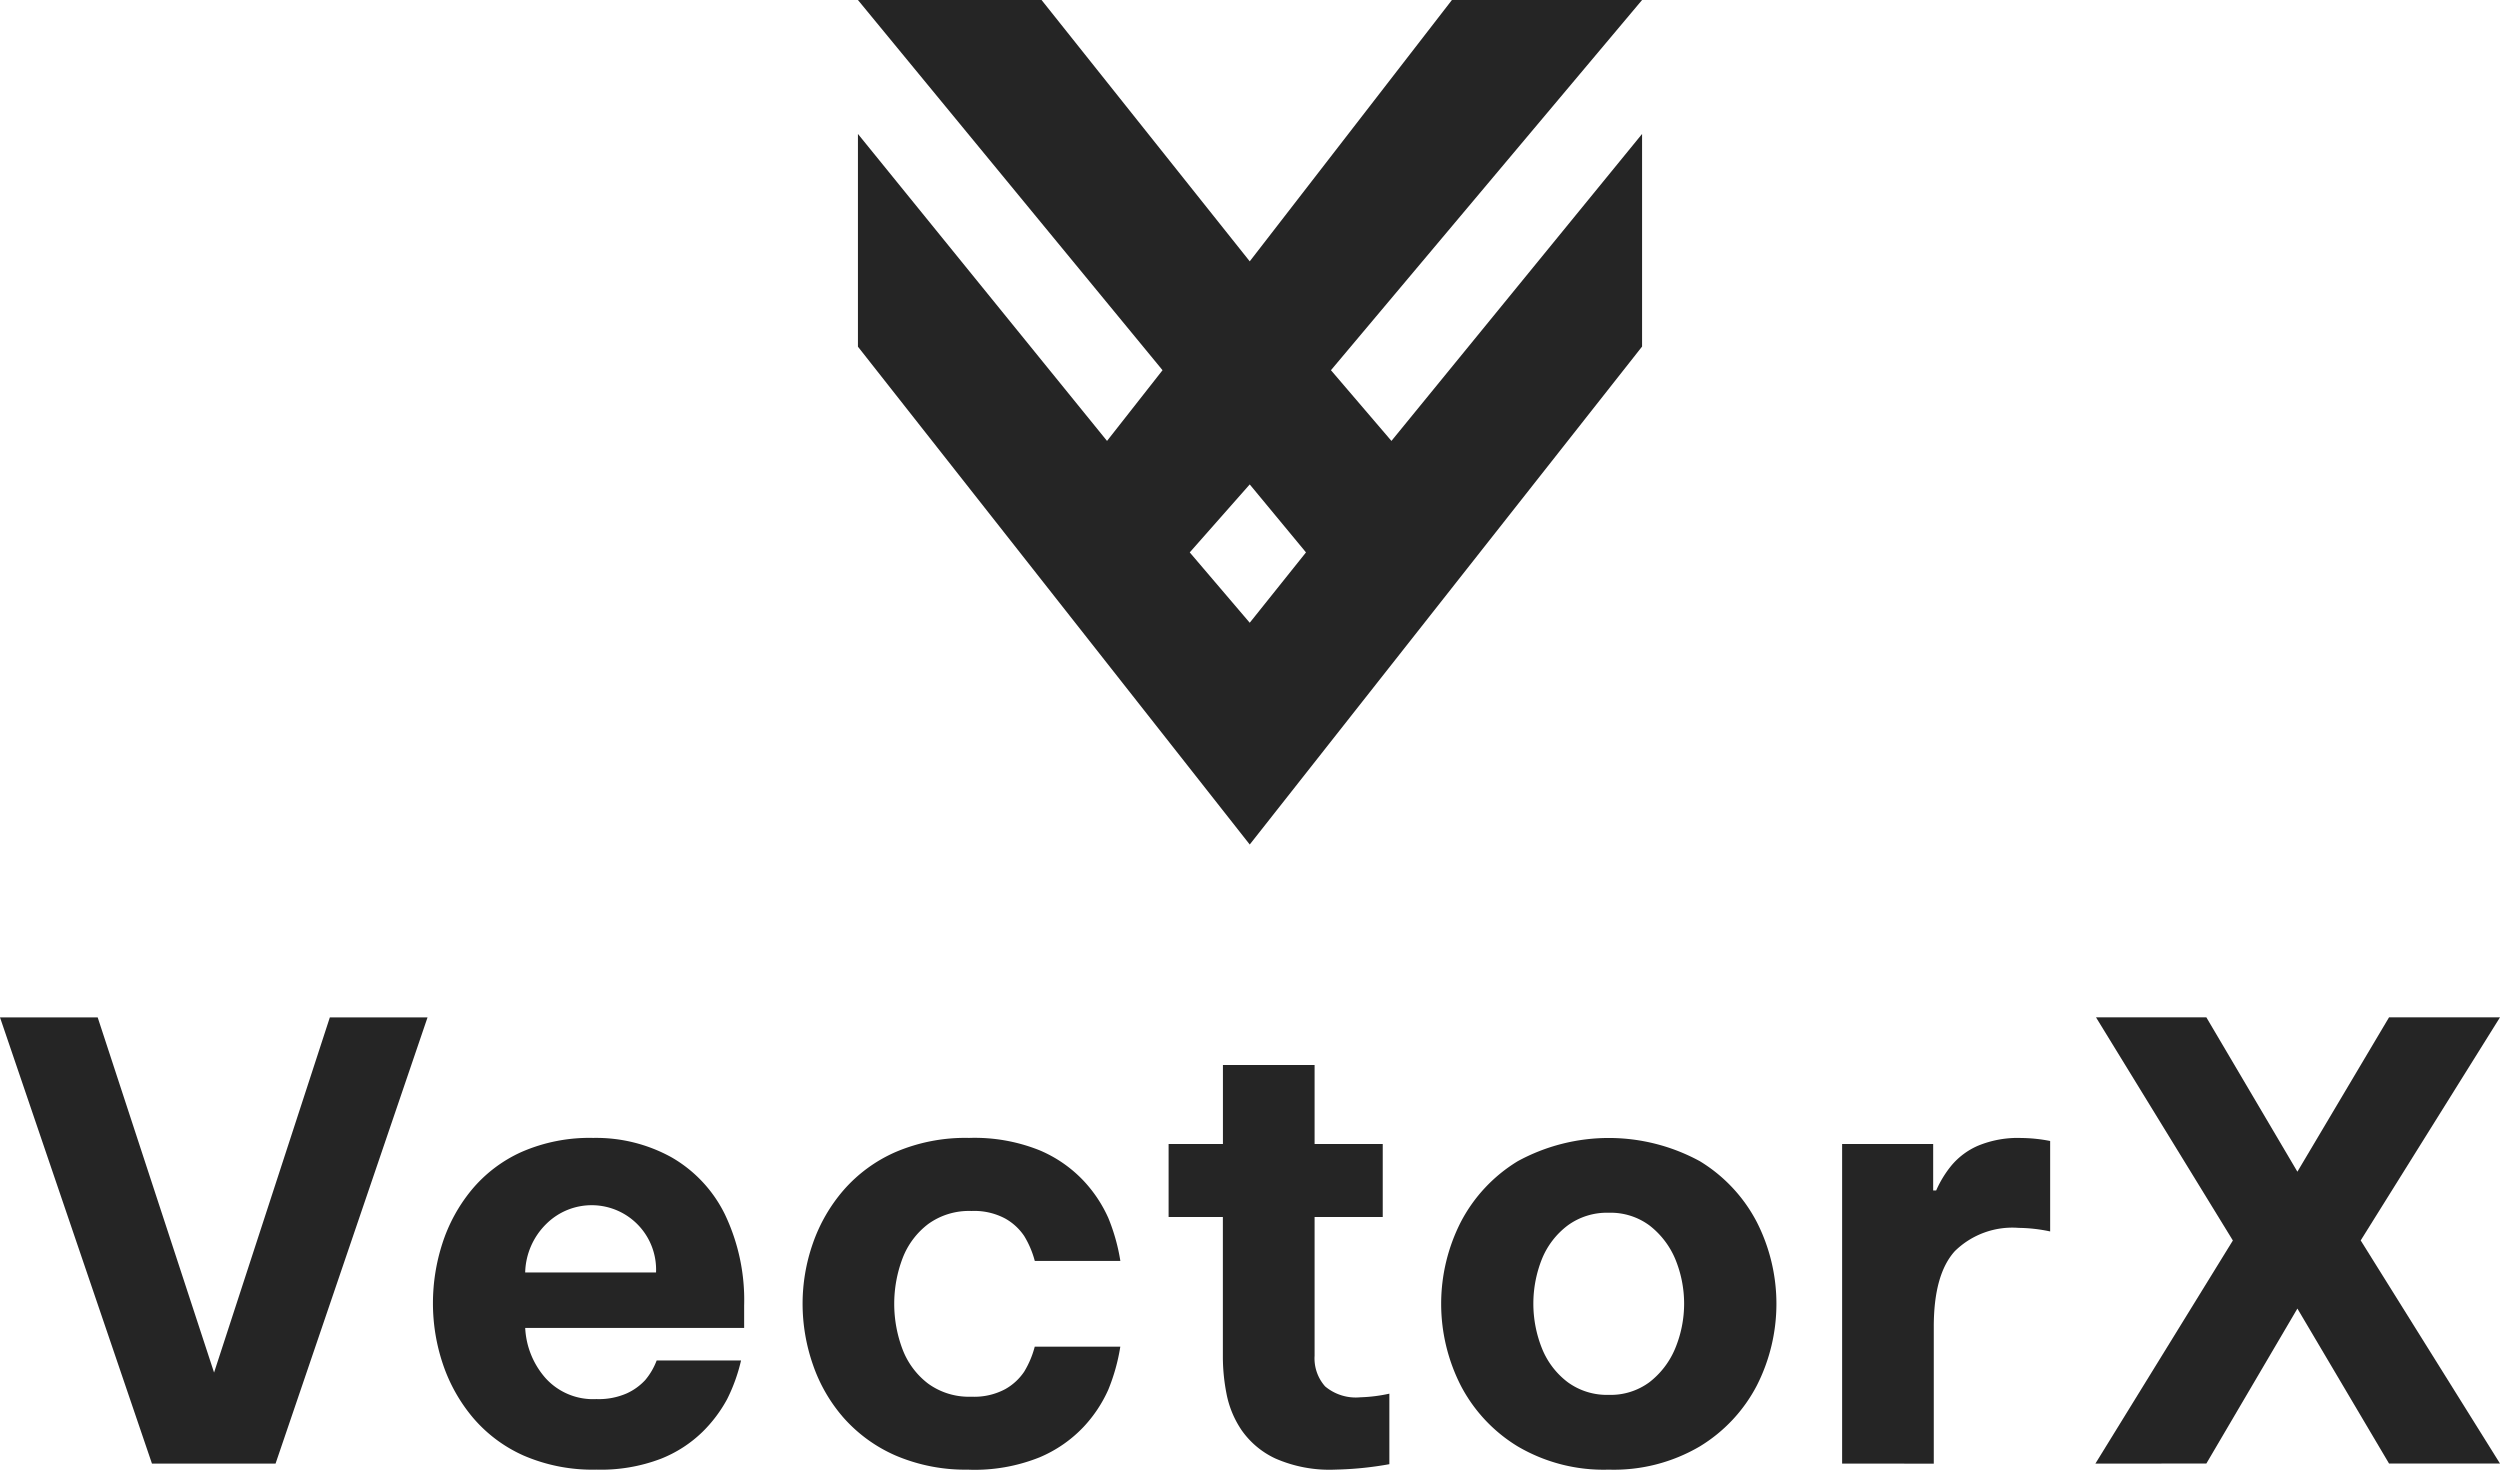
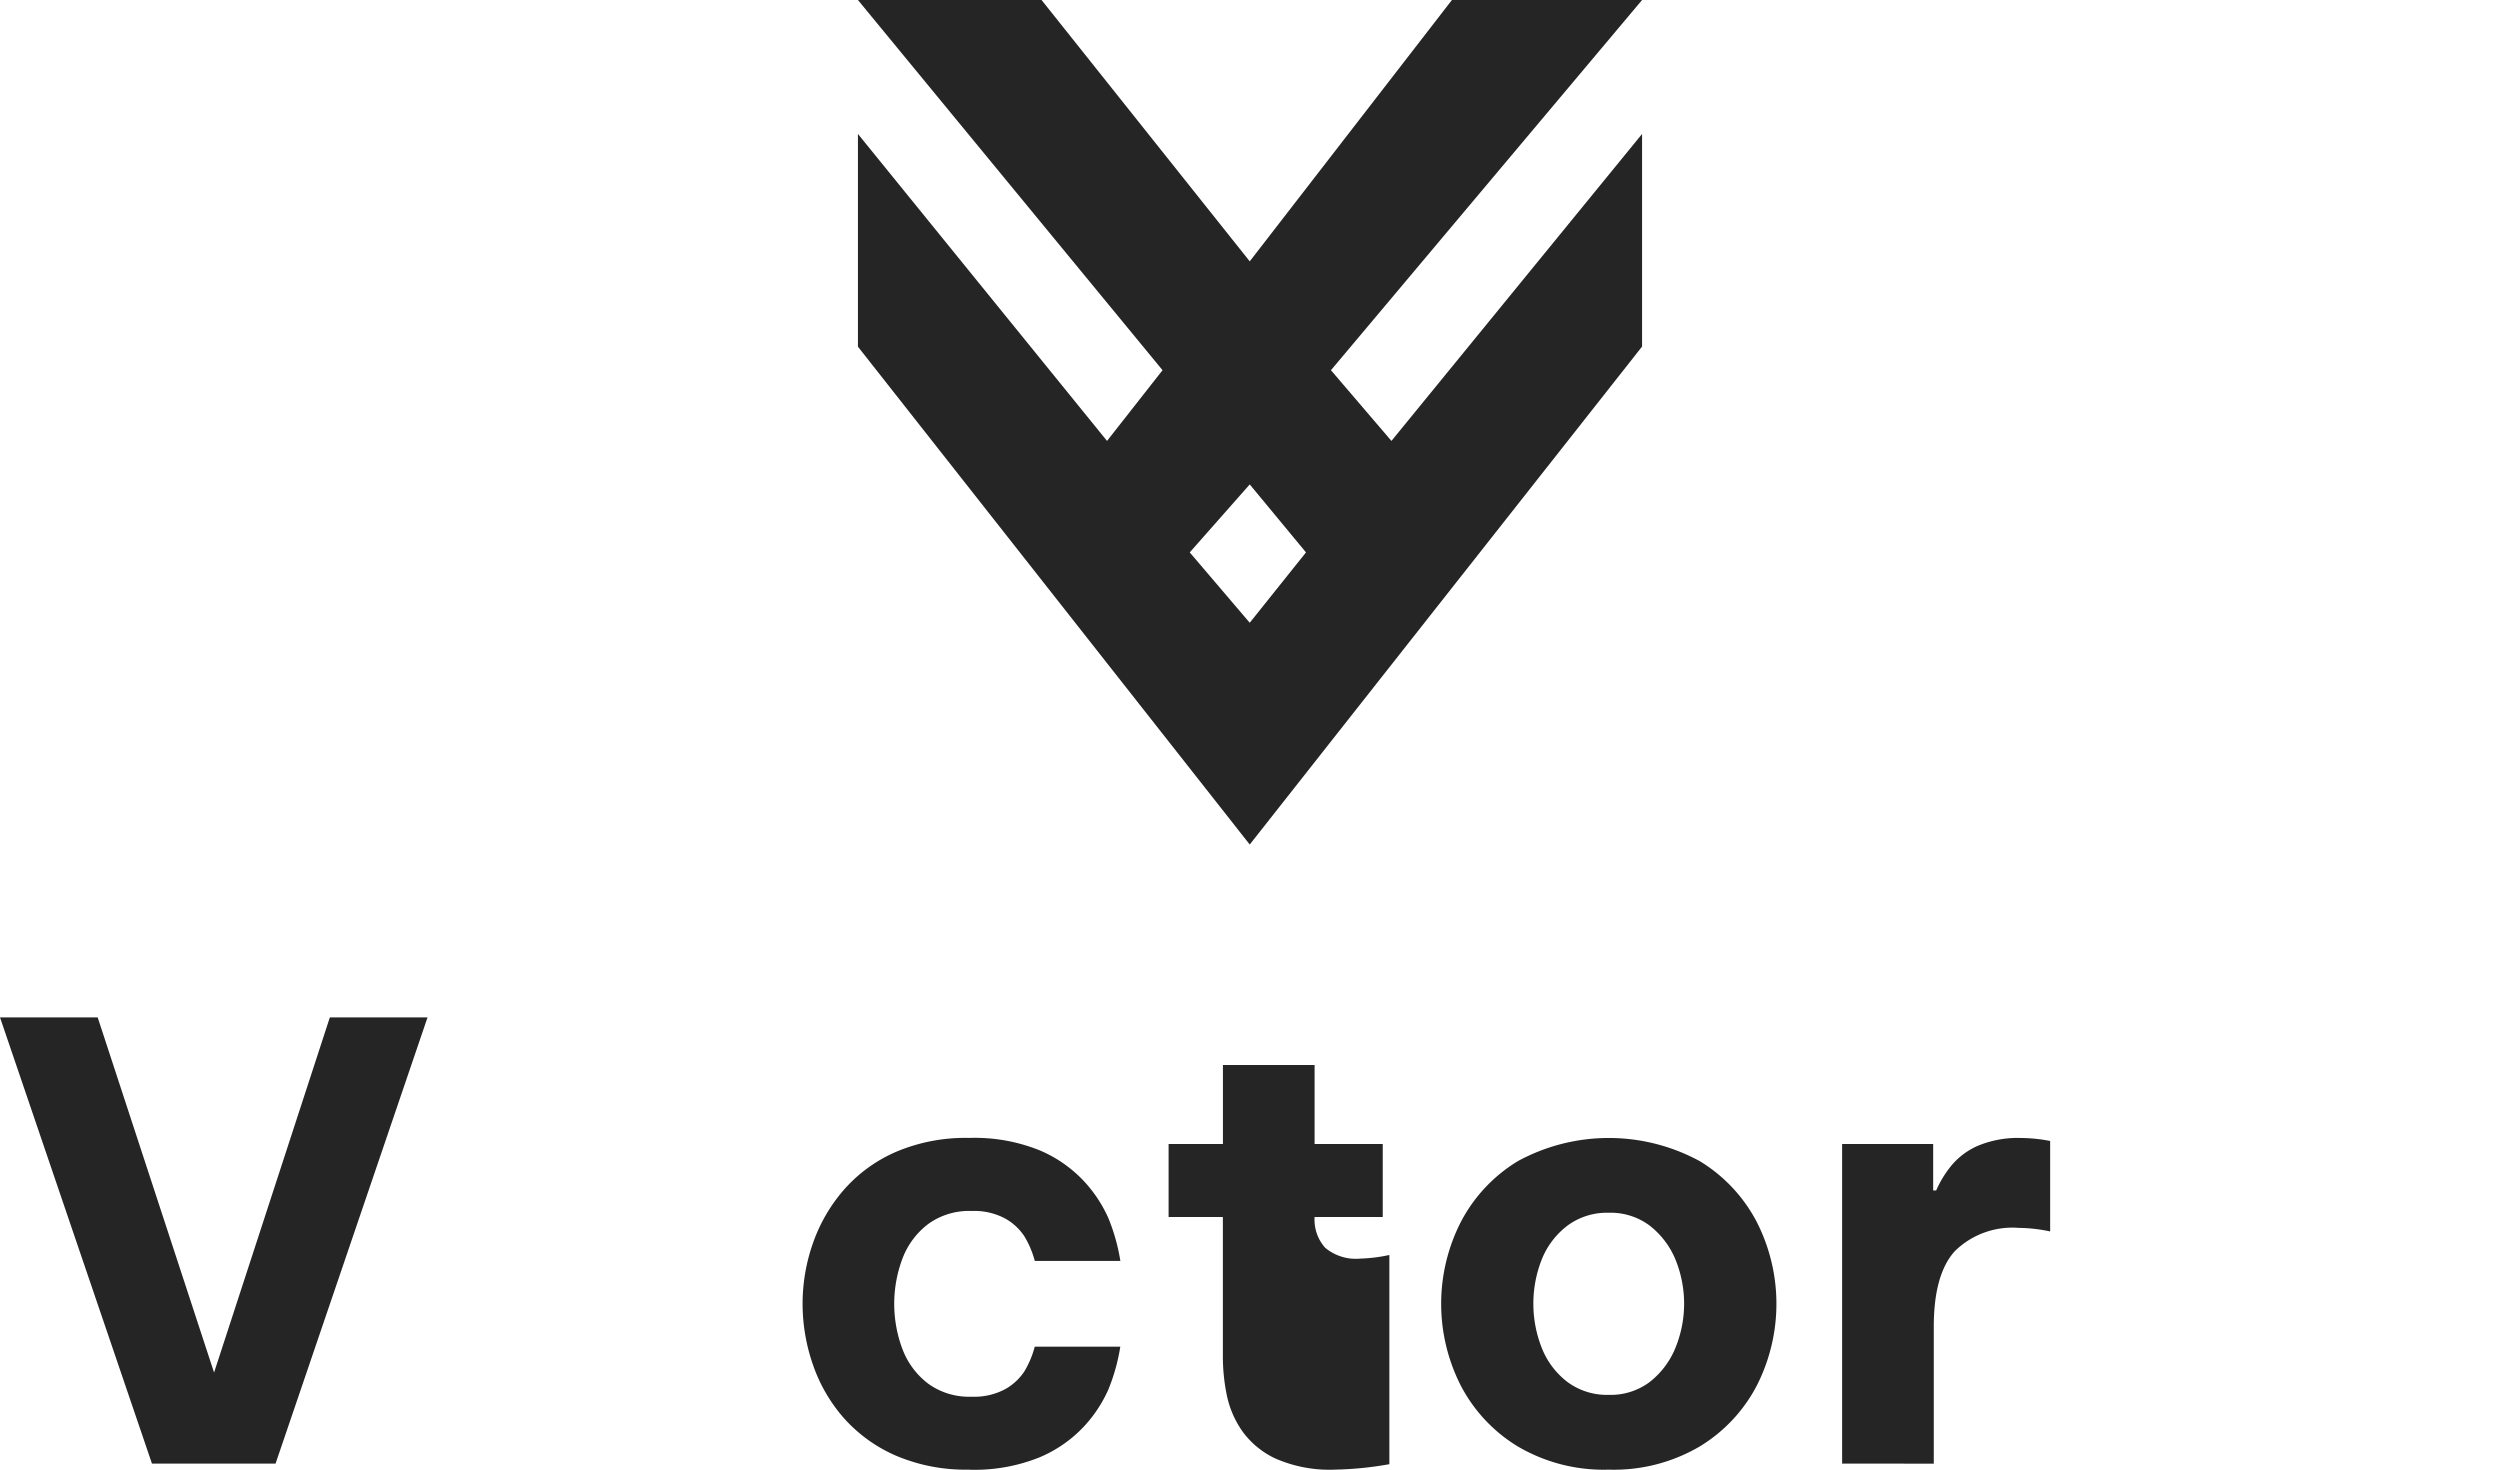
<svg xmlns="http://www.w3.org/2000/svg" width="210.356" height="123.658" viewBox="0 0 210.356 123.658">
  <defs>
    <clipPath id="clip-path">
      <rect id="Rectangle_1" data-name="Rectangle 1" width="210.356" height="123.658" fill="none" />
    </clipPath>
  </defs>
  <g id="vector-x-logo" transform="translate(-855 -66)">
    <path id="Path_1" data-name="Path 1" d="M27.754,85.605,18.012,115.49,8.219,85.605H0L12.786,123.15h10.4L35.974,85.605Z" transform="translate(855 66)" fill="#252525" />
    <g id="Group_2" data-name="Group 2" transform="translate(855 66)">
      <g id="Group_1" data-name="Group 1" clip-path="url(#clip-path)">
-         <path id="Path_2" data-name="Path 2" d="M50.179,123.658a14.575,14.575,0,0,1-6.139-1.192,12,12,0,0,1-4.262-3.2,13.841,13.841,0,0,1-2.512-4.491,15.977,15.977,0,0,1-.837-5.124,16.338,16.338,0,0,1,.786-5,13.663,13.663,0,0,1,2.436-4.49,11.682,11.682,0,0,1,4.211-3.222,14.254,14.254,0,0,1,6.063-1.192,13.1,13.1,0,0,1,6.575,1.63,11.226,11.226,0,0,1,4.49,4.794,16.713,16.713,0,0,1,1.624,7.687v1.877H44.192a6.882,6.882,0,0,0,1.7,4.211,5.385,5.385,0,0,0,4.287,1.776,5.865,5.865,0,0,0,2.563-.482,4.864,4.864,0,0,0,1.547-1.116,5.663,5.663,0,0,0,.964-1.649h7.1a14.5,14.5,0,0,1-1.167,3.247,11.631,11.631,0,0,1-2.055,2.74,10.606,10.606,0,0,1-3.526,2.283,14.111,14.111,0,0,1-5.429.913m-5.987-16.591H55.2a5.42,5.42,0,0,0-9.234-4.084,5.926,5.926,0,0,0-1.776,4.084" fill="#252525" />
        <path id="Path_3" data-name="Path 3" d="M81.536,123.658a14.926,14.926,0,0,1-6.19-1.192,12.544,12.544,0,0,1-4.364-3.171,13.4,13.4,0,0,1-2.588-4.491,15.6,15.6,0,0,1-.862-5.1,15.368,15.368,0,0,1,.861-5.071,13.742,13.742,0,0,1,2.589-4.493,12.39,12.39,0,0,1,4.364-3.2,14.91,14.91,0,0,1,6.19-1.193,14.655,14.655,0,0,1,5.936,1.041A10.929,10.929,0,0,1,91.2,99.38a11.329,11.329,0,0,1,2.055,3.1,16.253,16.253,0,0,1,1.015,3.62h-7.2a7.908,7.908,0,0,0-.892-2.1,4.677,4.677,0,0,0-1.6-1.471,5.525,5.525,0,0,0-2.842-.634,5.853,5.853,0,0,0-3.627,1.091,6.549,6.549,0,0,0-2.156,2.866,10.812,10.812,0,0,0,0,7.712,6.54,6.54,0,0,0,2.156,2.867,5.847,5.847,0,0,0,3.627,1.091,5.525,5.525,0,0,0,2.842-.634,4.679,4.679,0,0,0,1.6-1.472,7.879,7.879,0,0,0,.888-2.106h7.2a16.221,16.221,0,0,1-1.014,3.628,11.3,11.3,0,0,1-2.055,3.1,10.929,10.929,0,0,1-3.729,2.587,14.656,14.656,0,0,1-5.936,1.04" fill="#252525" />
-         <path id="Path_4" data-name="Path 4" d="M112.333,123.658a11.323,11.323,0,0,1-5.022-.938,7.152,7.152,0,0,1-2.842-2.385,8.22,8.22,0,0,1-1.269-3.07,16.323,16.323,0,0,1-.305-2.993V102.4H98.329V96.26H102.9V89.613h7.713V96.26h5.734v6.14h-5.734v11.67a3.552,3.552,0,0,0,.888,2.587,4.02,4.02,0,0,0,2.968.914,13.088,13.088,0,0,0,2.435-.305V123.2a28.629,28.629,0,0,1-4.566.457" fill="#252525" />
+         <path id="Path_4" data-name="Path 4" d="M112.333,123.658a11.323,11.323,0,0,1-5.022-.938,7.152,7.152,0,0,1-2.842-2.385,8.22,8.22,0,0,1-1.269-3.07,16.323,16.323,0,0,1-.305-2.993V102.4H98.329V96.26H102.9V89.613h7.713V96.26h5.734v6.14h-5.734a3.552,3.552,0,0,0,.888,2.587,4.02,4.02,0,0,0,2.968.914,13.088,13.088,0,0,0,2.435-.305V123.2a28.629,28.629,0,0,1-4.566.457" fill="#252525" />
        <path id="Path_5" data-name="Path 5" d="M135.367,123.659a14.239,14.239,0,0,1-7.661-1.954,13.013,13.013,0,0,1-4.794-5.124,15.156,15.156,0,0,1,0-13.75,13.029,13.029,0,0,1,4.794-5.125,16,16,0,0,1,15.323,0,13.039,13.039,0,0,1,4.795,5.125,15.164,15.164,0,0,1,0,13.75,13.023,13.023,0,0,1-4.8,5.124,14.245,14.245,0,0,1-7.662,1.954m0-6.292a5.481,5.481,0,0,0,3.425-1.065,6.962,6.962,0,0,0,2.157-2.816,9.821,9.821,0,0,0,0-7.586,6.993,6.993,0,0,0-2.157-2.79,5.482,5.482,0,0,0-3.425-1.066,5.583,5.583,0,0,0-3.449,1.066,6.688,6.688,0,0,0-2.157,2.79,10.141,10.141,0,0,0,0,7.586,6.663,6.663,0,0,0,2.157,2.816,5.582,5.582,0,0,0,3.449,1.065" fill="#252525" />
        <path id="Path_6" data-name="Path 6" d="M155,123.151V96.26h7.662v3.907h.253a9.084,9.084,0,0,1,1.269-2.08,6.059,6.059,0,0,1,2.232-1.675,8.725,8.725,0,0,1,3.653-.659,13.065,13.065,0,0,1,2.436.253v7.611a13.164,13.164,0,0,0-2.639-.3,6.913,6.913,0,0,0-5.378,1.953q-1.776,1.953-1.775,6.367v11.518Z" fill="#252525" />
-         <path id="Path_7" data-name="Path 7" d="M176.311,123.151l11.568-18.773L176.362,85.6h9.285l7.661,12.989L201.02,85.6h9.336l-11.721,18.773,11.721,18.773H201.02l-7.712-13.04-7.661,13.04Z" fill="#252525" />
        <path id="Path_8" data-name="Path 8" d="M111.989,31.15,138.168,0h-16L105.156,21.99,87.639,0H72.189l25.63,31.15L93.148,37.1,72.189,11.27v17.9l32.967,41.89,33.012-41.9V11.27L117.079,37.1ZM105.156,52.4l-5.048-5.92,5.048-5.72,4.733,5.72Z" fill="#252525" />
      </g>
    </g>
  </g>
</svg>